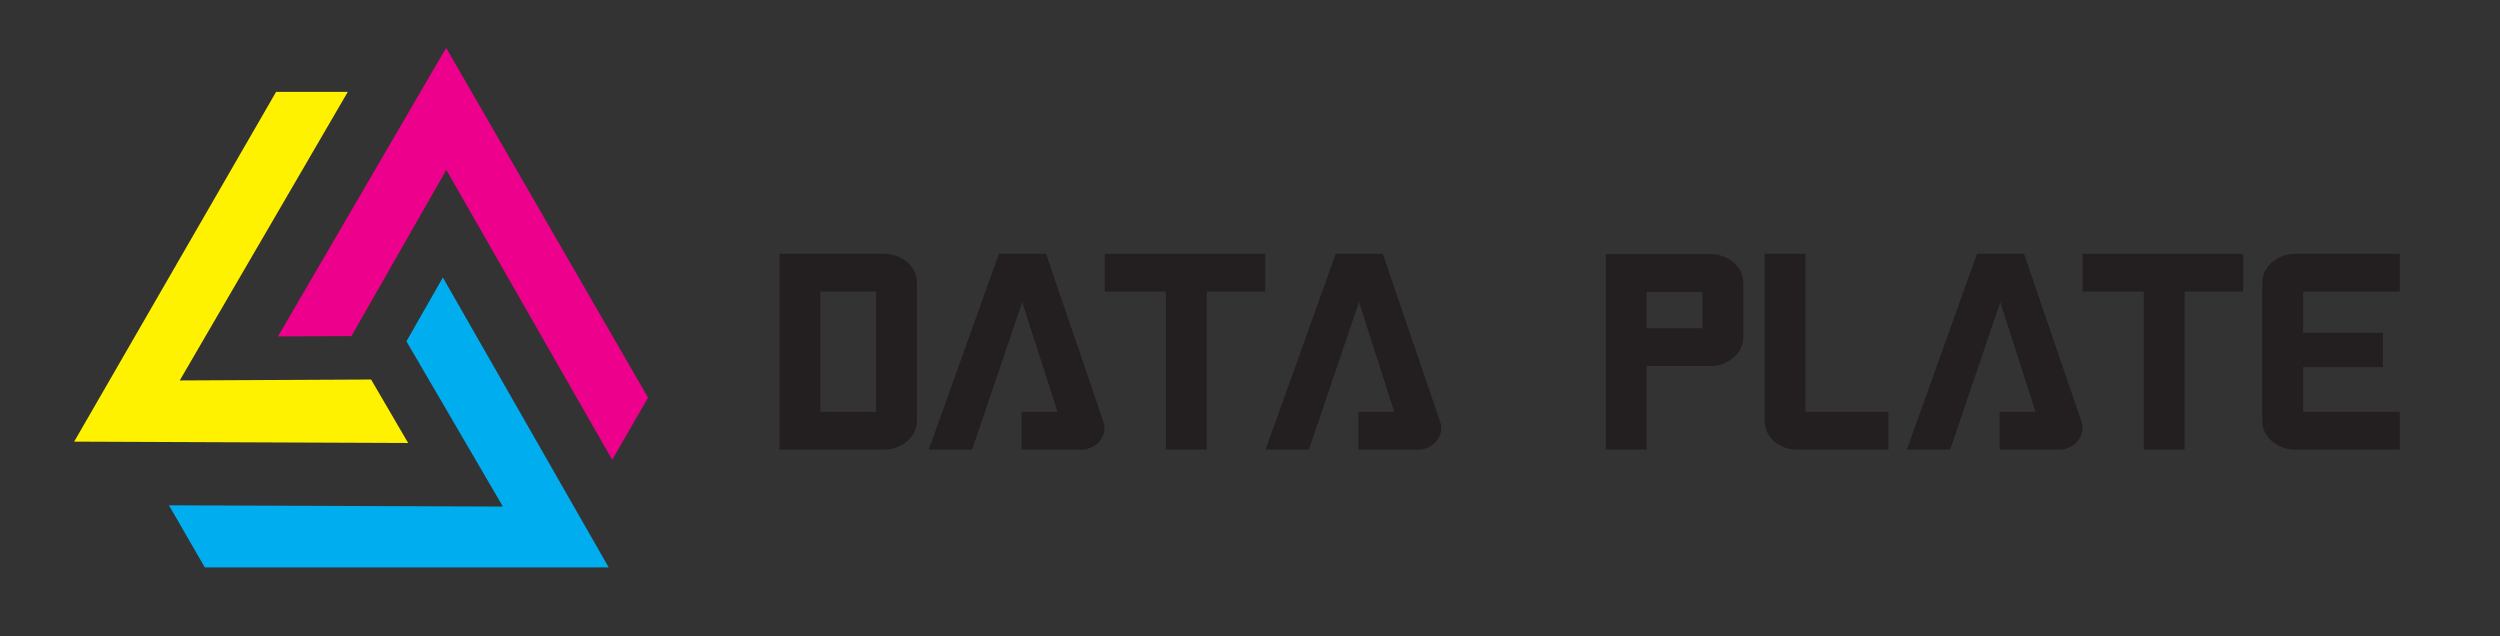
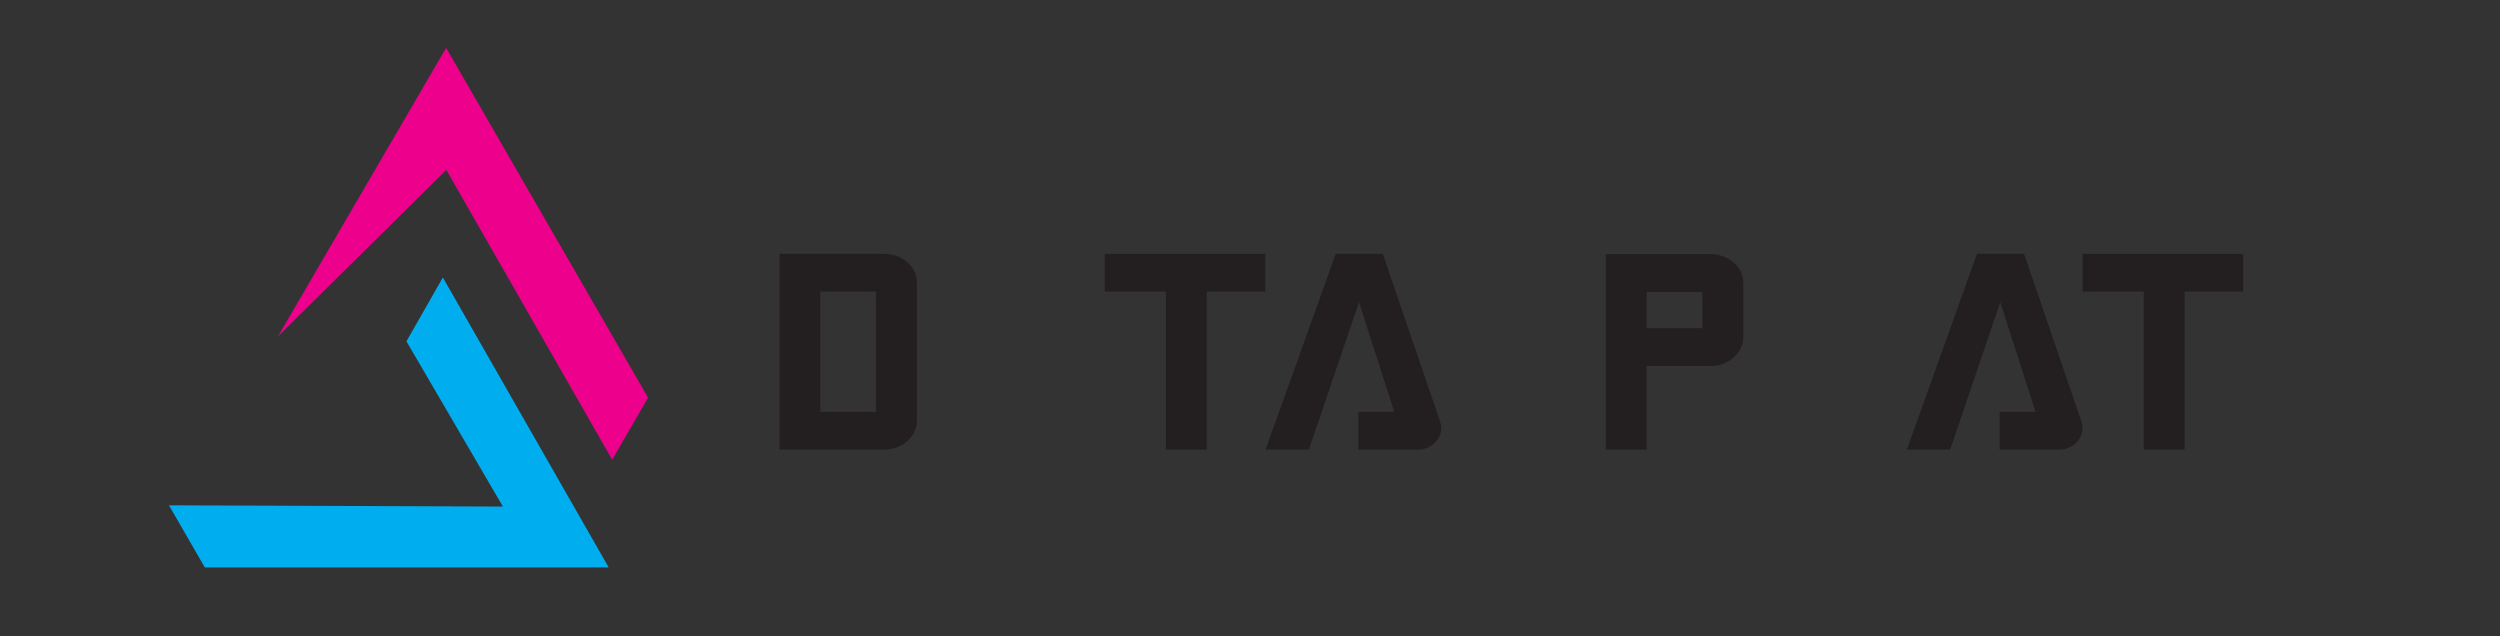
<svg xmlns="http://www.w3.org/2000/svg" version="1.1" width="447.745pt" height="113.915pt" viewBox="0 0 447.745 113.915">
  <rect x="0" y="0" width="447.745" height="113.915" fill="#333333" stroke="none" />
  <g enable-background="new">
    <clipPath id="cp0">
      <path transform="matrix(1,0,0,-1,0,113.915)" d="M 0 113.915 L 447.745 113.915 L 447.745 0 L 0 0 Z " />
    </clipPath>
    <g clip-path="url(#cp0)">
      <path transform="matrix(1,0,0,-1,0,113.915)" d="M 156.9 61.69 L 146.921 61.69 L 146.921 40.161 L 156.9 40.161 Z M 164.222 63.358 L 164.222 38.529 C 164.222 35.688 161.476 33.395 158.412 33.395 L 139.605 33.395 L 139.605 38.755 L 139.605 40.161 L 139.605 61.69 L 139.605 68.456 L 158.412 68.456 C 161.476 68.456 164.222 66.204 164.222 63.358 " fill="#231f20" />
-       <path transform="matrix(1,0,0,-1,193.985,80.508)" d="M 0 0 L .005 -.012 L -.347 -.012 L -2.411 -.012 L -11.027 -.012 L -11.027 6.754 L -4.593 6.754 L -10.909 26.39 L -19.877 -.012 L -27.646 -.012 L -15.079 35.049 L -6.64 35.049 L 3.623 5.01 C 4.445 2.628 2.634 .2 0 0 " fill="#231f20" />
      <path transform="matrix(1,0,0,-1,226.6,52.225)" d="M 0 0 L -10.479 0 L -10.479 -28.295 L -17.79 -28.295 L -17.79 0 L -28.739 0 L -28.739 6.766 L 0 6.766 Z " fill="#231f20" />
      <path transform="matrix(1,0,0,-1,254.304,80.508)" d="M 0 0 L 0 -.012 L -.353 -.012 L -2.417 -.012 L -11.033 -.012 L -11.033 6.754 L -4.593 6.754 L -10.915 26.39 L -19.877 -.012 L -27.646 -.012 L -15.079 35.049 L -6.646 35.049 L 3.616 5.01 C 4.44 2.628 2.628 .2 0 0 " fill="#231f20" />
      <path transform="matrix(1,0,0,-1,0,113.915)" d="M 304.896 61.632 L 294.922 61.632 L 294.922 55.137 L 304.896 55.137 Z M 312.23 63.305 L 312.23 53.504 C 312.23 50.661 309.49 48.37 306.408 48.37 L 294.923 48.37 L 294.923 33.395 L 287.595 33.395 L 287.595 48.37 L 287.595 55.136 L 287.595 61.632 L 287.595 68.398 L 306.408 68.398 C 309.49 68.398 312.23 66.151 312.23 63.305 " fill="#231f20" />
-       <path transform="matrix(1,0,0,-1,338.217,73.754)" d="M 0 0 L 0 -6.766 L -16.501 -6.766 C -19.565 -6.766 -22.171 -4.511 -22.171 -1.67 L -22.171 28.295 L -14.855 28.295 L -14.855 0 Z " fill="#231f20" />
      <path transform="matrix(1,0,0,-1,369.15,80.508)" d="M 0 0 L 0 -.012 L -.347 -.012 L -2.411 -.012 L -11.021 -.012 L -11.021 6.754 L -4.593 6.754 L -10.909 26.39 L -19.877 -.012 L -27.628 -.012 L -15.079 35.049 L -6.64 35.049 L 3.628 5.01 C 4.44 2.628 2.634 .2 0 0 " fill="#231f20" />
      <path transform="matrix(1,0,0,-1,401.742,52.225)" d="M 0 0 L -10.485 0 L -10.485 -28.295 L -17.801 -28.295 L -17.801 0 L -28.751 0 L -28.751 6.766 L 0 6.766 Z " fill="#231f20" />
-       <path transform="matrix(1,0,0,-1,412.492,52.225)" d="M 0 0 L 0 -7.377 L 14.291 -7.377 L 14.291 -13.531 L 0 -13.531 L 0 -21.529 L 17.302 -21.529 L 17.302 -28.295 L -1.505 -28.295 C -4.587 -28.295 -7.327 -26.04 -7.327 -23.2 L -7.327 1.635 C -7.327 4.47 -4.587 6.766 -1.505 6.766 L 17.302 6.766 L 17.302 0 Z " fill="#231f20" />
      <path transform="matrix(1,0,0,-1,79.316,49.699)" d="M 0 0 L -6.525 -11.43 L 10.752 -41.024 L -49.059 -40.8 L -42.637 -51.922 L 29.691 -51.922 L 29.683 -51.909 L 29.691 -51.909 Z " fill="#00aeef" />
-       <path transform="matrix(1,0,0,-1,73.097,79.337)" d="M 0 0 L -6.636 11.366 L -40.905 11.2 L -10.805 62.885 L -23.647 62.885 L -59.811 .248 L -59.796 .248 L -59.8 .241 Z " fill="#fff200" />
-       <path transform="matrix(1,0,0,-1,49.784,60.253)" d="M 0 0 L 13.161 .063 L 30.152 29.824 L 59.863 -22.086 L 66.284 -10.964 L 30.12 51.674 L 30.113 51.661 L 30.109 51.667 Z " fill="#ec008c" />
+       <path transform="matrix(1,0,0,-1,49.784,60.253)" d="M 0 0 L 30.152 29.824 L 59.863 -22.086 L 66.284 -10.964 L 30.12 51.674 L 30.113 51.661 L 30.109 51.667 Z " fill="#ec008c" />
    </g>
  </g>
</svg>